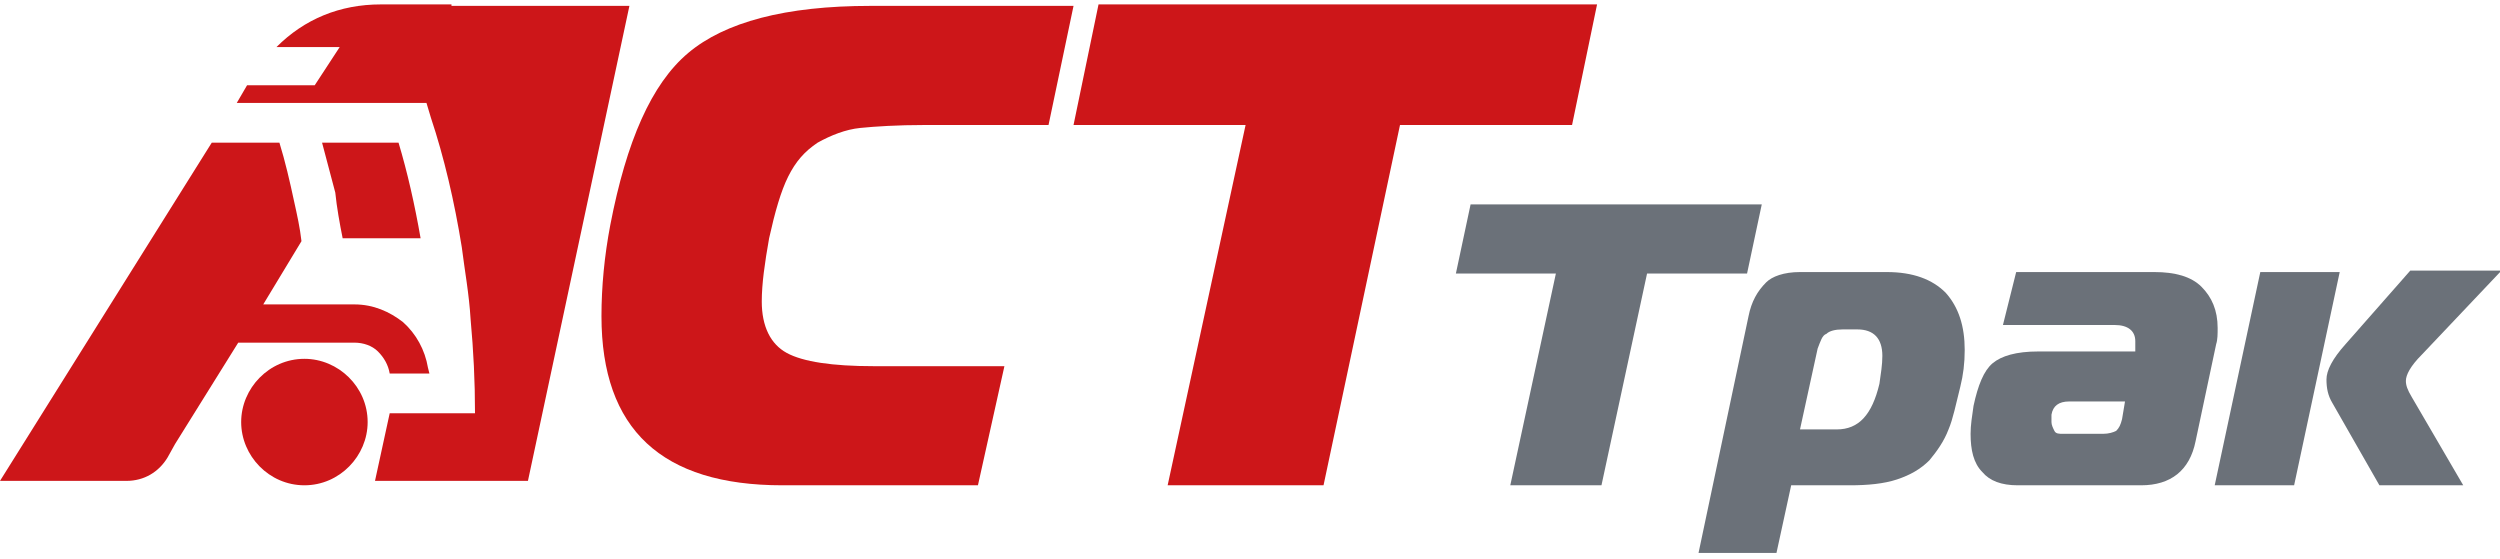
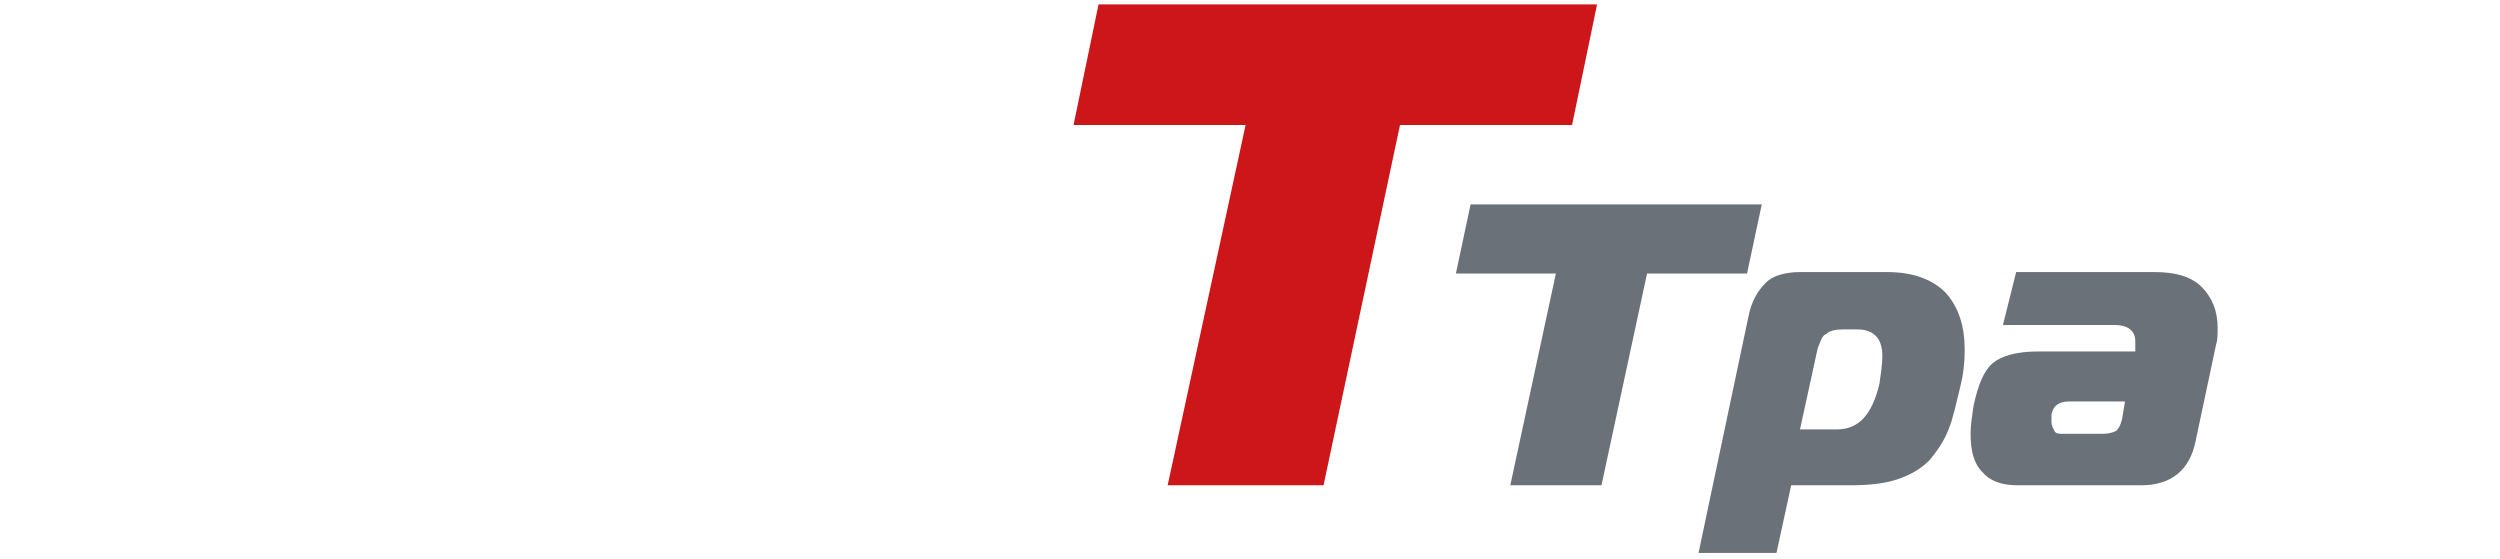
<svg xmlns="http://www.w3.org/2000/svg" id="Layer_1" x="0px" y="0px" width="170px" height="38px" viewBox="0 0 170 38" style="enable-background:new 0 0 170 38;" xml:space="preserve">
  <style type="text/css">	.st0{fill:#CD1619;}	.st1{fill-rule:evenodd;clip-rule:evenodd;fill:#6B7179;}</style>
  <g>
    <polygon class="st0" points="11.4,31.1 11.4,31.1 11.9,30.2  " />
-     <path class="st0" d="M20.7,33c2.4,0,4.3-2,4.3-4.3c0-2.4-2-4.3-4.3-4.3c-2.4,0-4.3,2-4.3,4.3C16.4,31,18.3,33,20.7,33L20.7,33z" />
-     <path class="st0" d="M66.5,33H53.2c-8.2,0-12.3-3.8-12.3-11.5c0-2,0.2-4.1,0.6-6.2c1.1-5.7,2.8-9.6,5.3-11.7  c2.5-2.1,6.6-3.2,12.4-3.2H73l-1.7,8.1h-8.4c-1.9,0-3.4,0.1-4.4,0.2c-1,0.1-2,0.5-2.9,1c-0.9,0.6-1.5,1.3-2,2.3  c-0.5,1-0.9,2.4-1.3,4.2c-0.3,1.7-0.5,3.1-0.5,4.3c0,1.7,0.6,2.9,1.7,3.5c1.1,0.6,3.1,0.9,5.9,0.9h8.9L66.5,33z" />
    <polygon class="st0" points="90,33 79.4,33 84.7,8.5 73,8.5 74.7,0.3 108.6,0.3 106.9,8.5 95.2,8.5  " />
-     <path class="st0" d="M30.7,0.3c-1.6,0-3.2,0-4.8,0c-2.8,0-5.2,1-7.1,2.9h4.3l-1.7,2.6h-4.6l-0.7,1.2H29L29.3,8  c0.9,2.7,1.6,5.7,2.1,8.8c0.2,1.6,0.5,3.2,0.6,4.9c0.2,2.2,0.3,4.2,0.3,6.4h-5.8l-1,4.6h10.4l6.9-32.3c-3.5,0-7,0-10.4,0H30.7z   M17.9,20.7h6.2c1.3,0,2.4,0.5,3.3,1.2c0.9,0.8,1.5,1.9,1.7,3.1l0.1,0.4h-2.7c-0.1-0.6-0.4-1.1-0.8-1.5c-0.4-0.4-1-0.6-1.6-0.6  h-7.9l-4.3,6.9l-0.5,0.9c-0.6,1-1.6,1.6-2.8,1.6H0.1H0l8.7-13.9l5.7-9.1h4.6c0.4,1.3,0.7,2.6,1,4c0.2,0.9,0.4,1.8,0.5,2.7  L17.9,20.7z M23.3,16.2h5.3c-0.4-2.3-0.9-4.5-1.5-6.5h-5.2c0.3,1.1,0.6,2.3,0.9,3.4C22.9,14.1,23.1,15.2,23.3,16.2L23.3,16.2z" />
    <polygon class="st1" points="108.9,33 102.7,33 105.8,18.6 99,18.6 100,13.9 119.8,13.9 118.8,18.6 112,18.6  " />
    <path class="st1" d="M122.4,18.5h5.9c1.8,0,3.1,0.5,4,1.4c0.9,1,1.3,2.3,1.3,3.9c0,0.9-0.1,1.7-0.3,2.5c-0.3,1.2-0.5,2.2-0.8,2.9  c-0.3,0.8-0.8,1.5-1.3,2.1c-0.6,0.6-1.3,1-2.2,1.3c-0.9,0.3-2,0.4-3.2,0.4h-4l-1,4.6h-5.3l3.4-16.1c0.2-1,0.6-1.7,1.2-2.3  C120.5,18.8,121.3,18.5,122.4,18.5L122.4,18.5z M123.6,23.7l-1.2,5.5h2.5c1.5,0,2.4-1,2.9-3.1c0.1-0.7,0.2-1.3,0.2-1.9  c0-1.2-0.6-1.8-1.7-1.8h-1c-0.5,0-0.9,0.1-1.1,0.3C123.9,22.8,123.8,23.2,123.6,23.7L123.6,23.7z" />
    <path class="st1" d="M137.1,18.5h9.4c1.4,0,2.5,0.3,3.2,1c0.7,0.7,1.1,1.6,1.1,2.8c0,0.4,0,0.8-0.1,1.1l-1.4,6.6  c-0.4,2-1.7,3-3.7,3h-8.4c-1.1,0-1.9-0.3-2.4-0.9c-0.6-0.6-0.8-1.5-0.8-2.6c0-0.6,0.1-1.2,0.2-1.9c0.3-1.4,0.7-2.4,1.3-2.9  c0.6-0.5,1.6-0.8,3.1-0.8h6.6l0-0.3c0-0.1,0-0.2,0-0.4c0-0.7-0.5-1.1-1.4-1.1h-7.6L137.1,18.5z M144.5,27.3h-3.8  c-0.7,0-1.1,0.3-1.2,0.9c0,0.2,0,0.3,0,0.5c0,0.2,0.1,0.4,0.2,0.6c0.1,0.2,0.3,0.2,0.6,0.2h2.7c0.4,0,0.7-0.1,0.9-0.2  c0.2-0.2,0.3-0.4,0.4-0.8L144.5,27.3z" />
-     <path class="st1" d="M167.5,33h-5.7l-3.2-5.6c-0.3-0.5-0.4-1-0.4-1.6s0.4-1.4,1.3-2.4l4.4-5h6.2l-5.4,5.7c-0.8,0.8-1.1,1.4-1.1,1.8  c0,0.3,0.1,0.6,0.4,1.1L167.5,33z M156,33h-5.4l3.1-14.5h5.4L156,33z" />
  </g>
</svg>